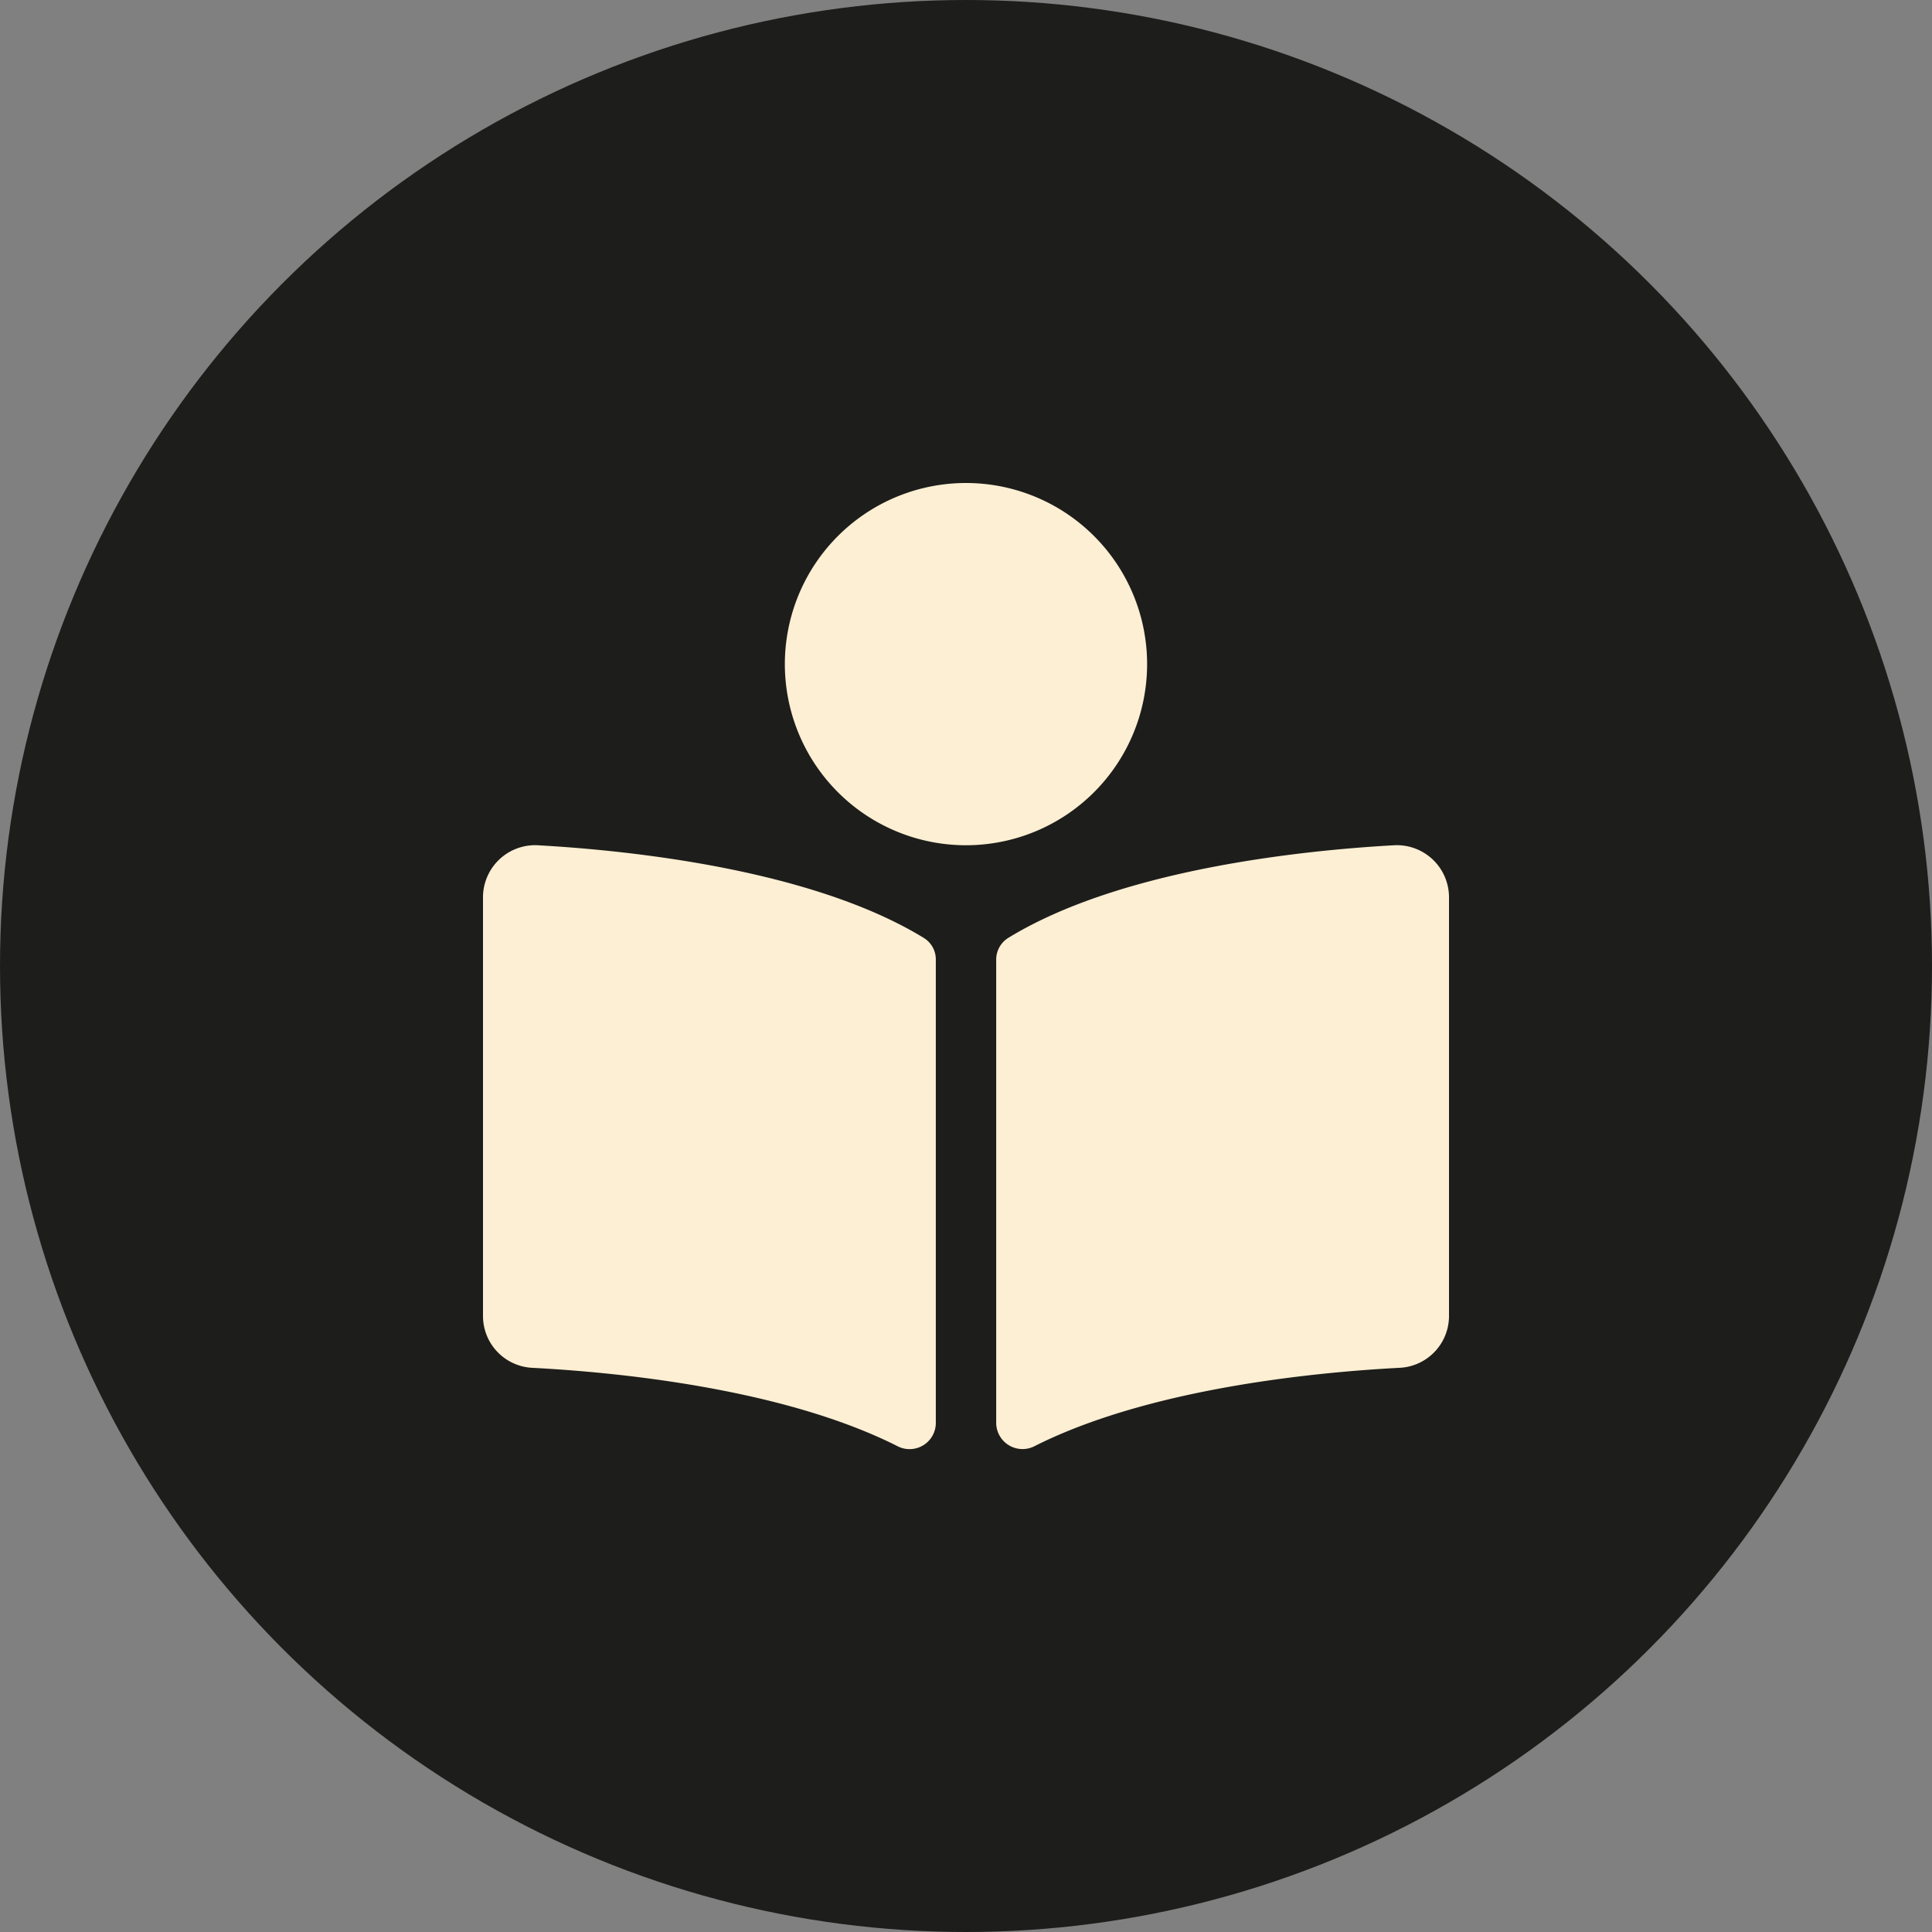
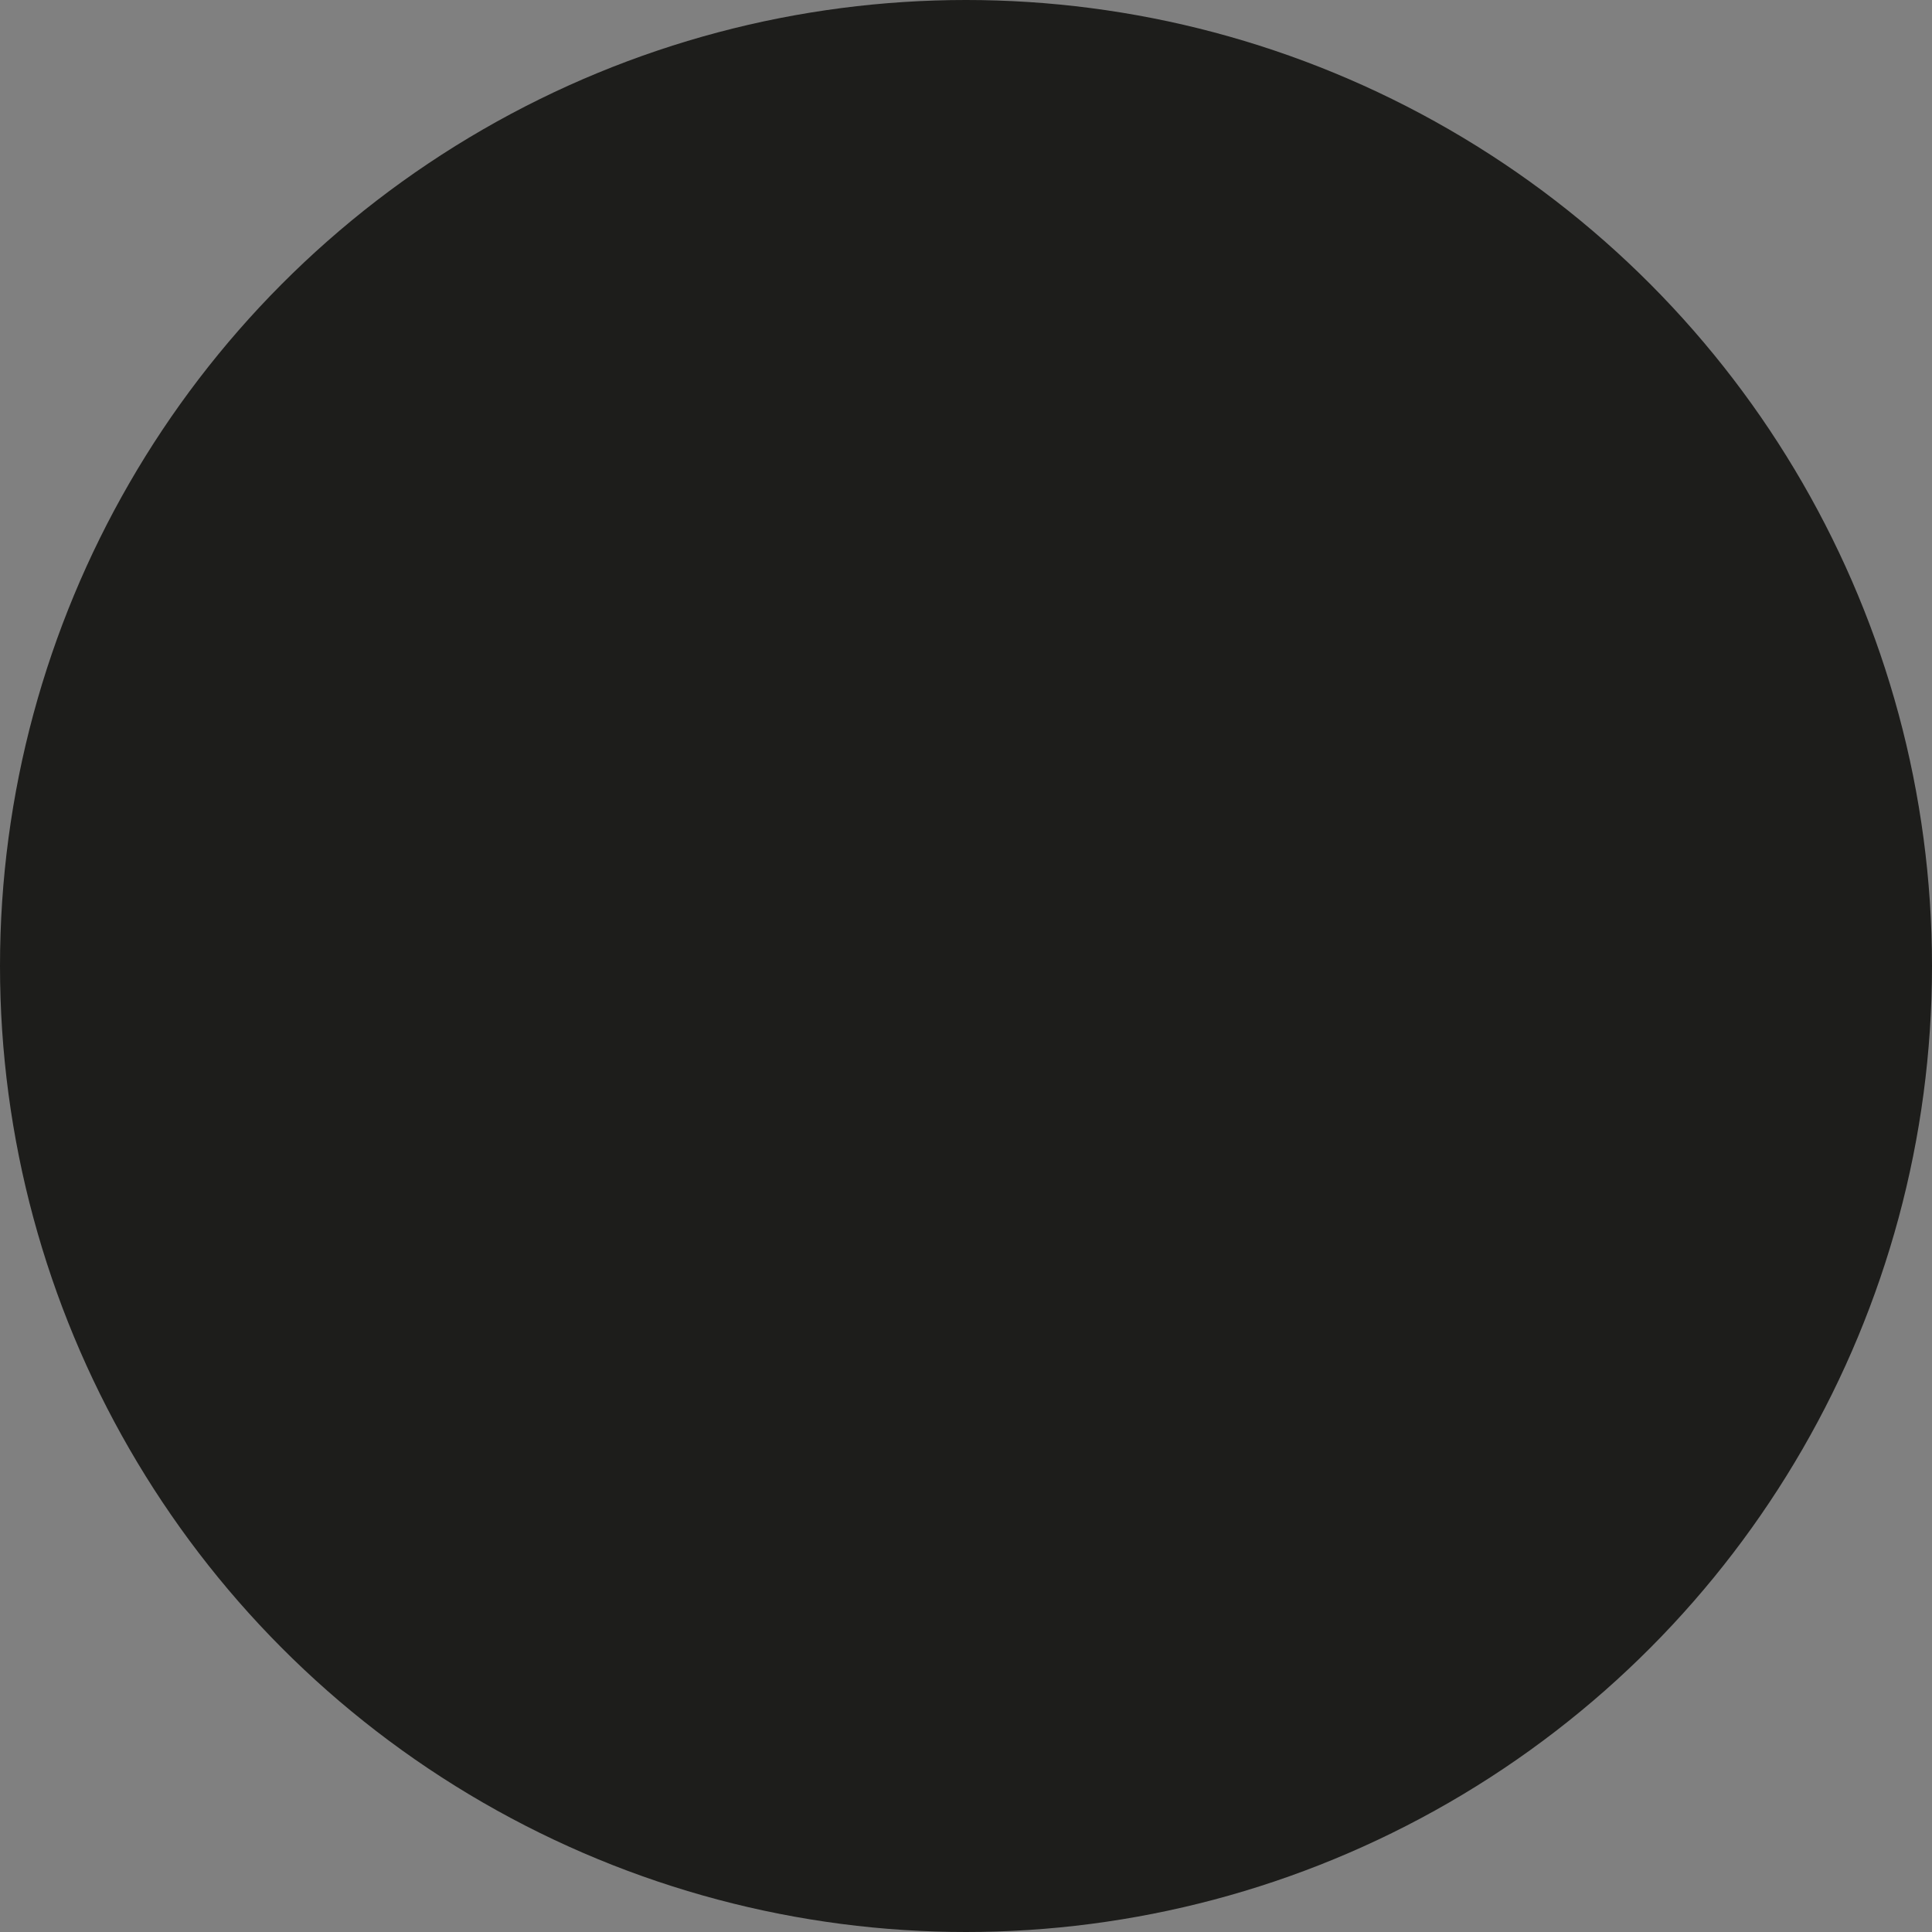
<svg xmlns="http://www.w3.org/2000/svg" width="100" height="100" viewBox="0 0 100 100">
  <rect x="0" y="0" width="100" height="100" fill="#808080" stroke="none" />
  <defs>
    <style>
      .cls-1 {
        fill: #1d1d1b;
      }

      .cls-2 {
        fill: #fcefd3;
      }
    </style>
  </defs>
  <g id="book" transform="translate(-152 -461)">
    <circle id="Ellipse_254" data-name="Ellipse 254" class="cls-1" cx="50" cy="50" r="50" transform="translate(152 461)" />
-     <path id="Icon_awesome-book-reader" data-name="Icon awesome-book-reader" class="cls-2" d="M34.374,9.375A9.375,9.375,0,1,0,25,18.75,9.375,9.375,0,0,0,34.374,9.375ZM22.811,23.544C17.017,20,7.633,19.023,2.91,18.755A2.7,2.7,0,0,0,0,21.4V43.157A2.686,2.686,0,0,0,2.587,45.8c4.264.224,12.889,1.043,18.851,4.046a1.359,1.359,0,0,0,2-1.159V24.664a1.3,1.3,0,0,0-.627-1.119Zm24.278-4.79c-4.722.268-14.107,1.243-19.9,4.79a1.324,1.324,0,0,0-.626,1.136v24a1.363,1.363,0,0,0,2.006,1.162c5.961-3,14.582-3.819,18.844-4.043A2.687,2.687,0,0,0,50,43.159V21.4A2.7,2.7,0,0,0,47.089,18.755Z" transform="translate(177 486)" />
  </g>
</svg>